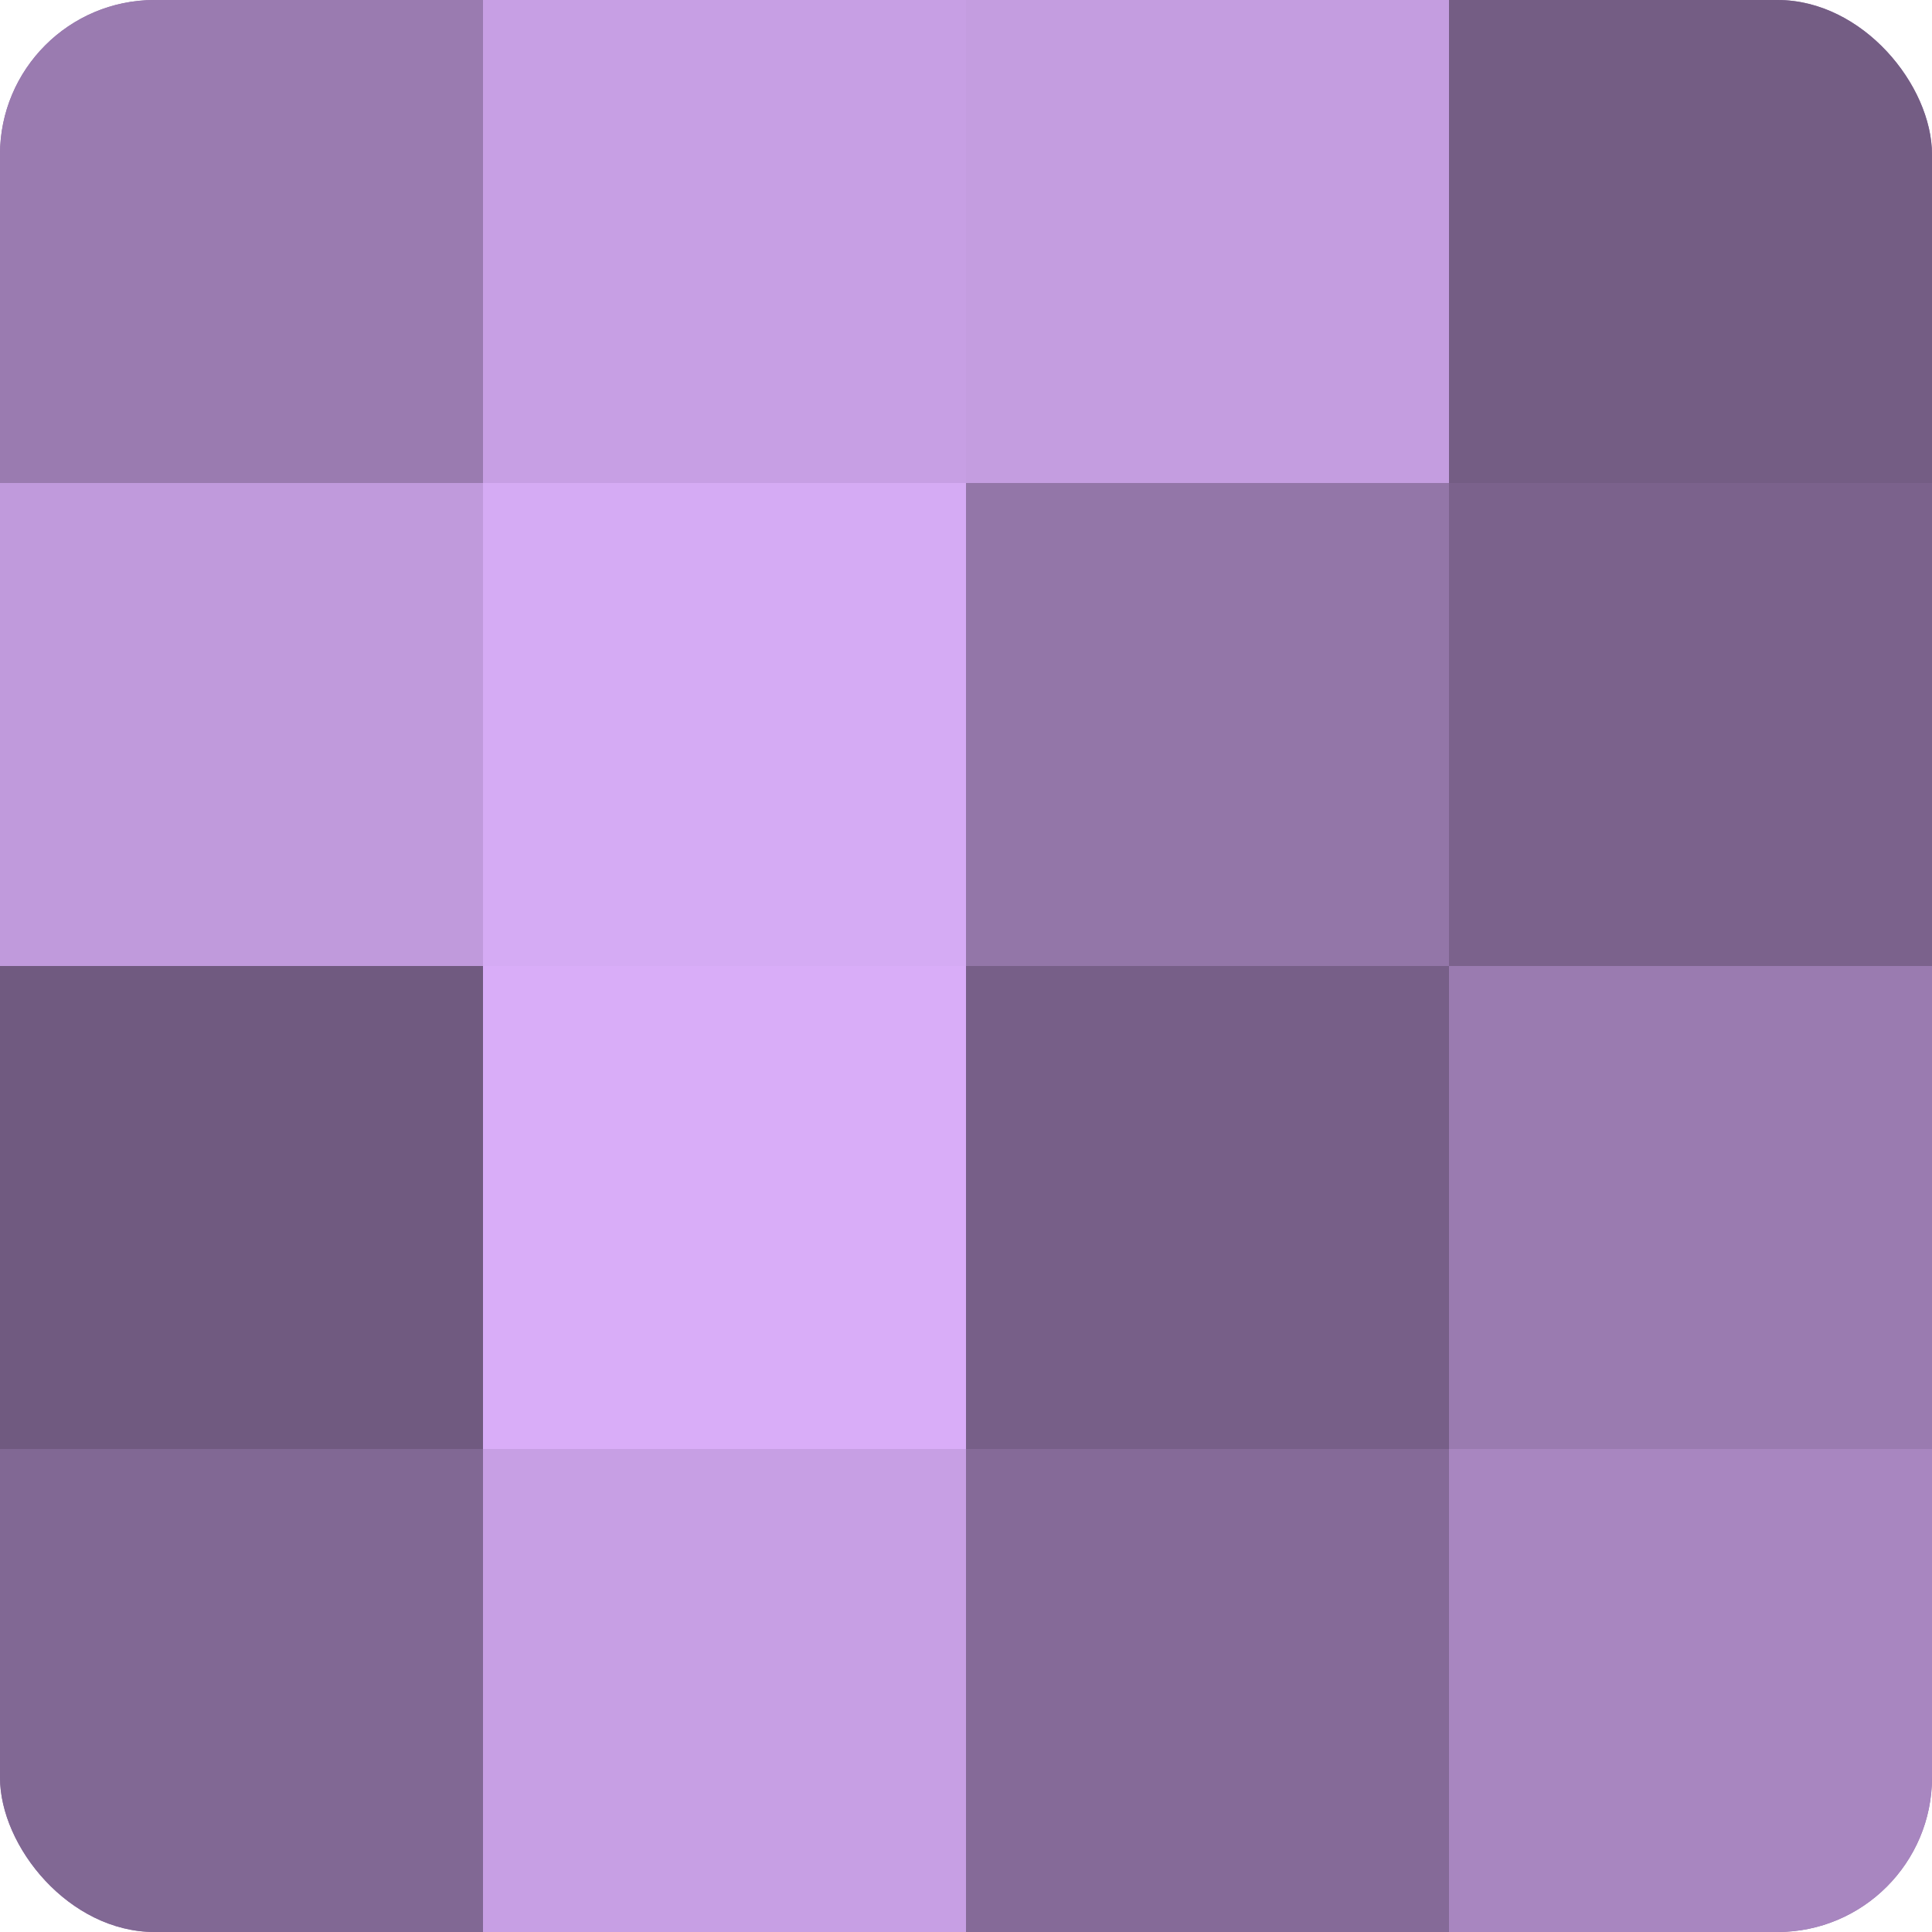
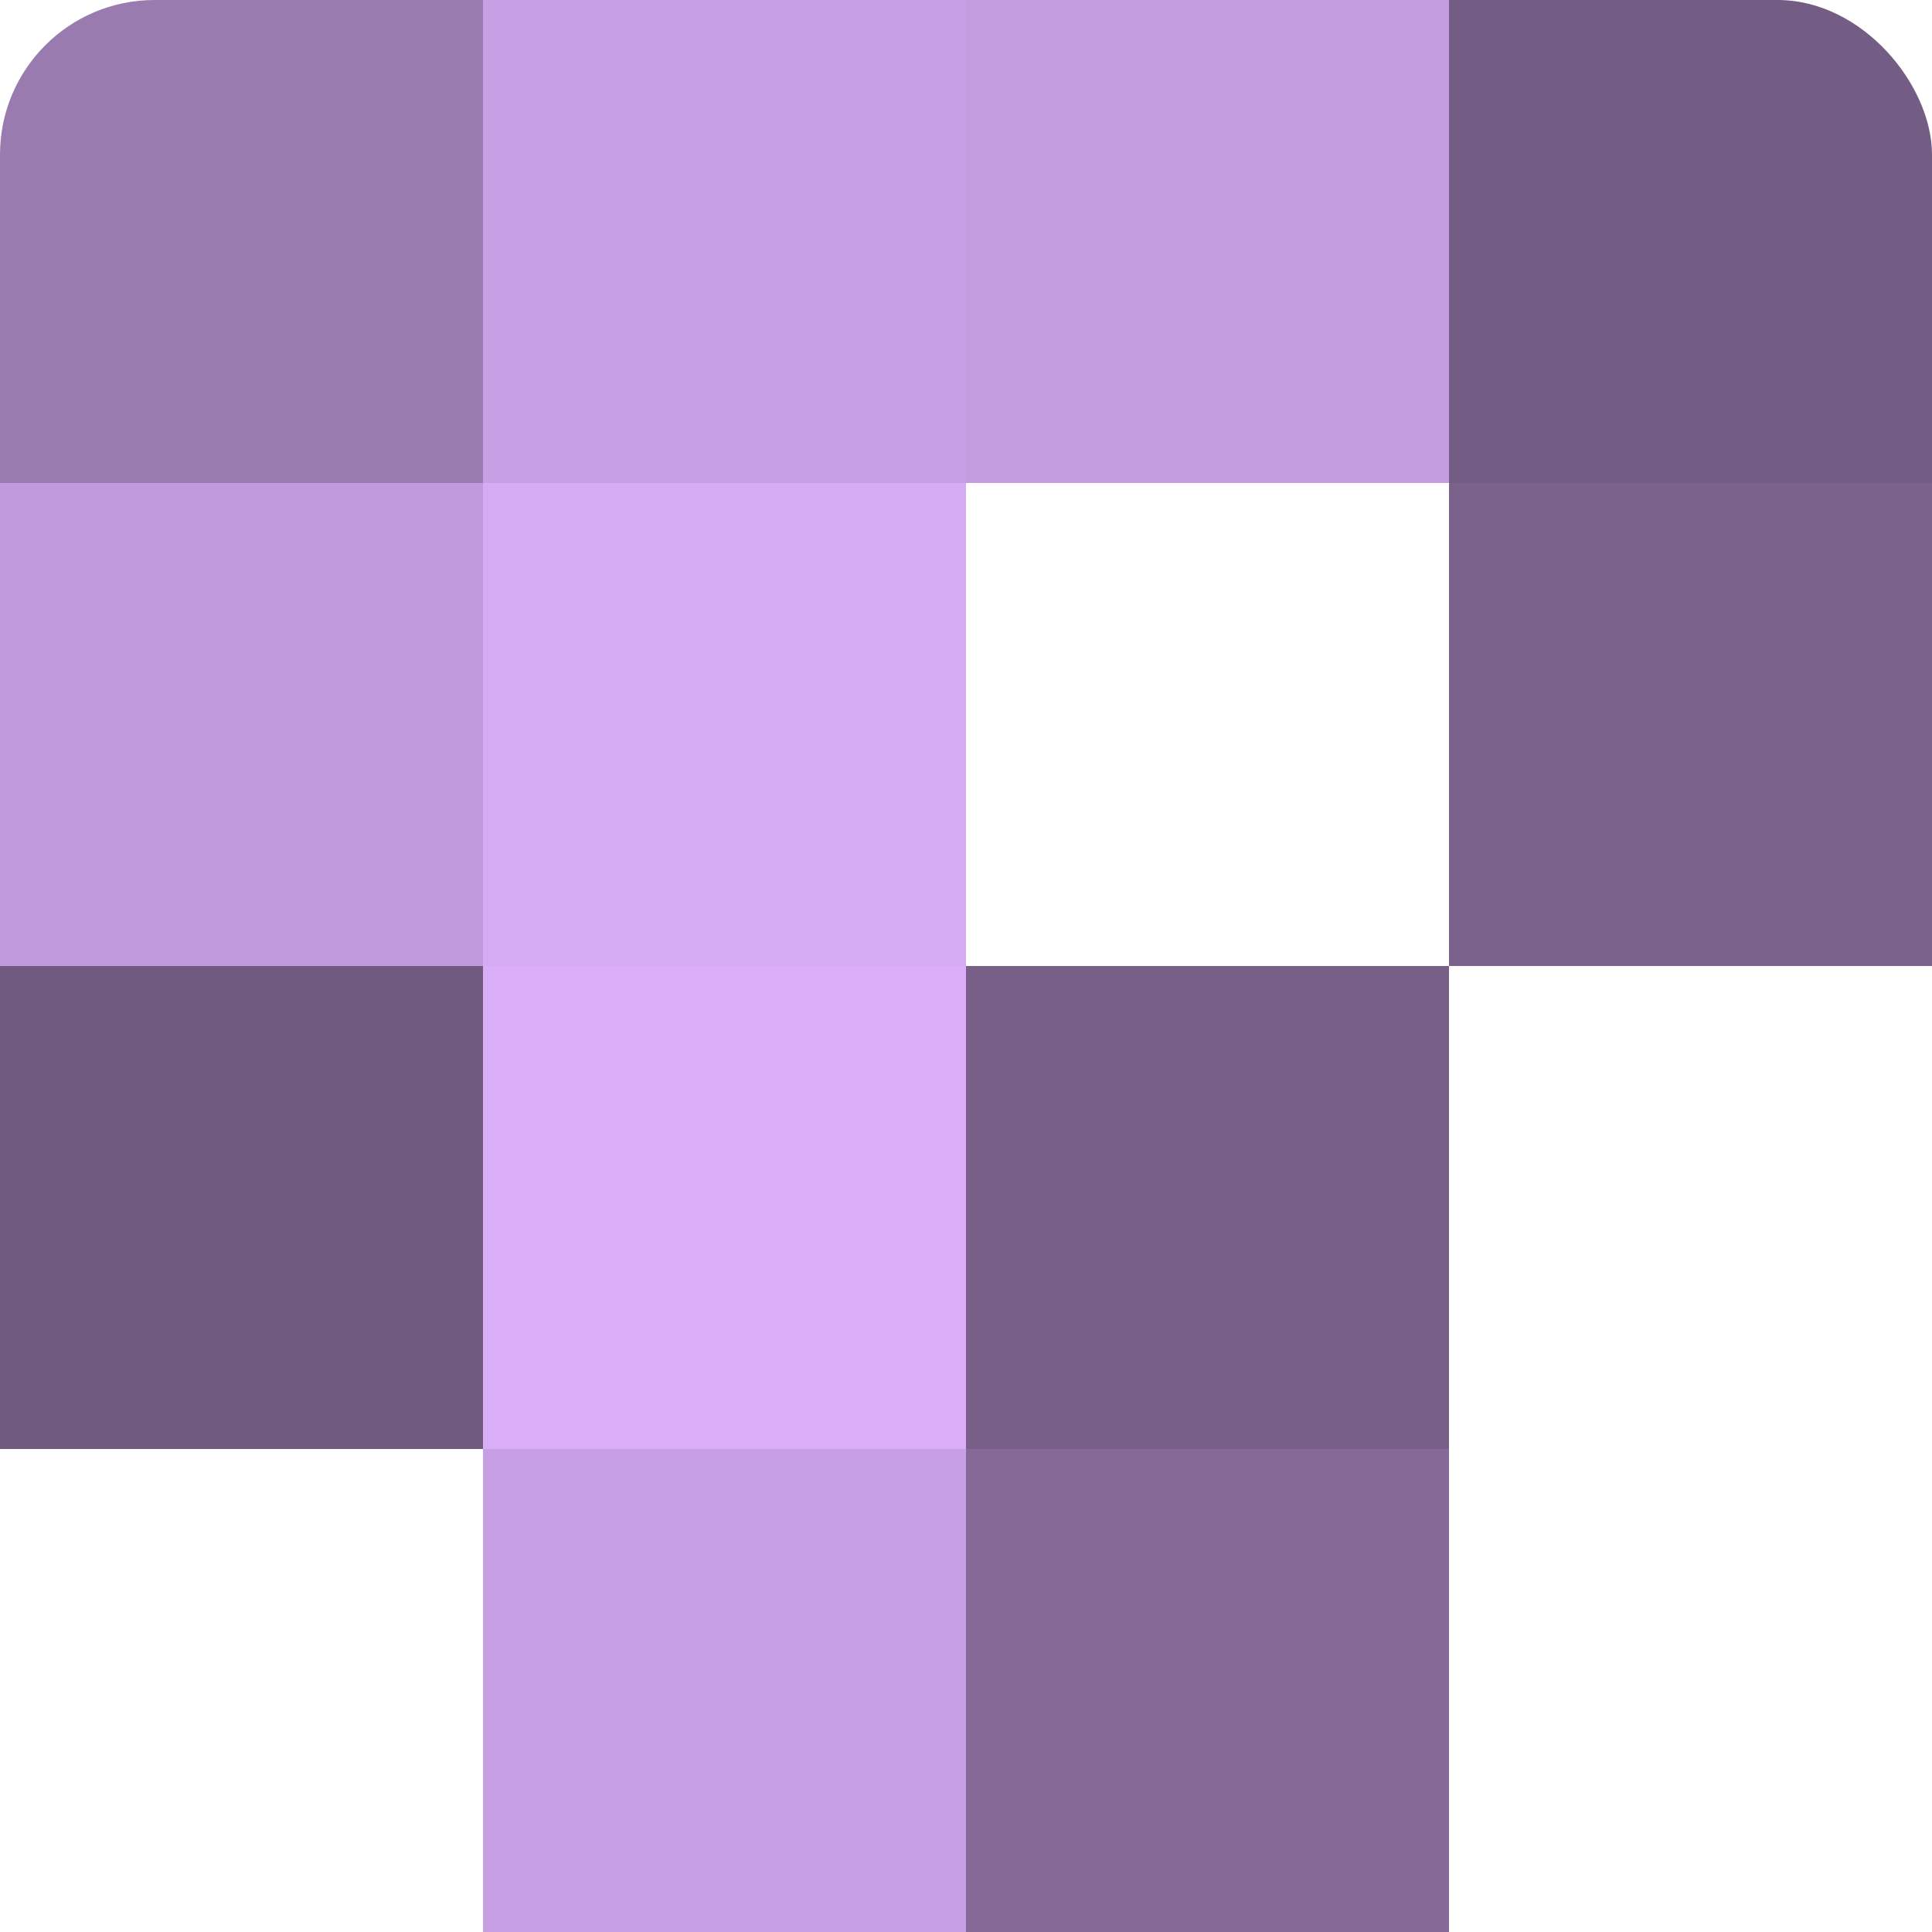
<svg xmlns="http://www.w3.org/2000/svg" width="60" height="60" viewBox="0 0 100 100" preserveAspectRatio="xMidYMid meet">
  <defs>
    <clipPath id="c" width="100" height="100">
      <rect width="100" height="100" rx="8" ry="8" />
    </clipPath>
  </defs>
  <g clip-path="url(#c)">
-     <rect width="100" height="100" fill="#8c70a0" />
    <rect width="25" height="25" fill="#9a7bb0" />
    <rect y="25" width="25" height="25" fill="#c09adc" />
    <rect y="50" width="25" height="25" fill="#705a80" />
-     <rect y="75" width="25" height="25" fill="#816894" />
    <rect x="25" width="25" height="25" fill="#c79fe4" />
    <rect x="25" y="25" width="25" height="25" fill="#d5abf4" />
    <rect x="25" y="50" width="25" height="25" fill="#d9adf8" />
    <rect x="25" y="75" width="25" height="25" fill="#c79fe4" />
    <rect x="50" width="25" height="25" fill="#c49de0" />
-     <rect x="50" y="25" width="25" height="25" fill="#9376a8" />
    <rect x="50" y="50" width="25" height="25" fill="#775f88" />
    <rect x="50" y="75" width="25" height="25" fill="#856a98" />
    <rect x="75" width="25" height="25" fill="#745d84" />
    <rect x="75" y="25" width="25" height="25" fill="#7b628c" />
-     <rect x="75" y="50" width="25" height="25" fill="#9a7bb0" />
-     <rect x="75" y="75" width="25" height="25" fill="#a886c0" />
  </g>
</svg>